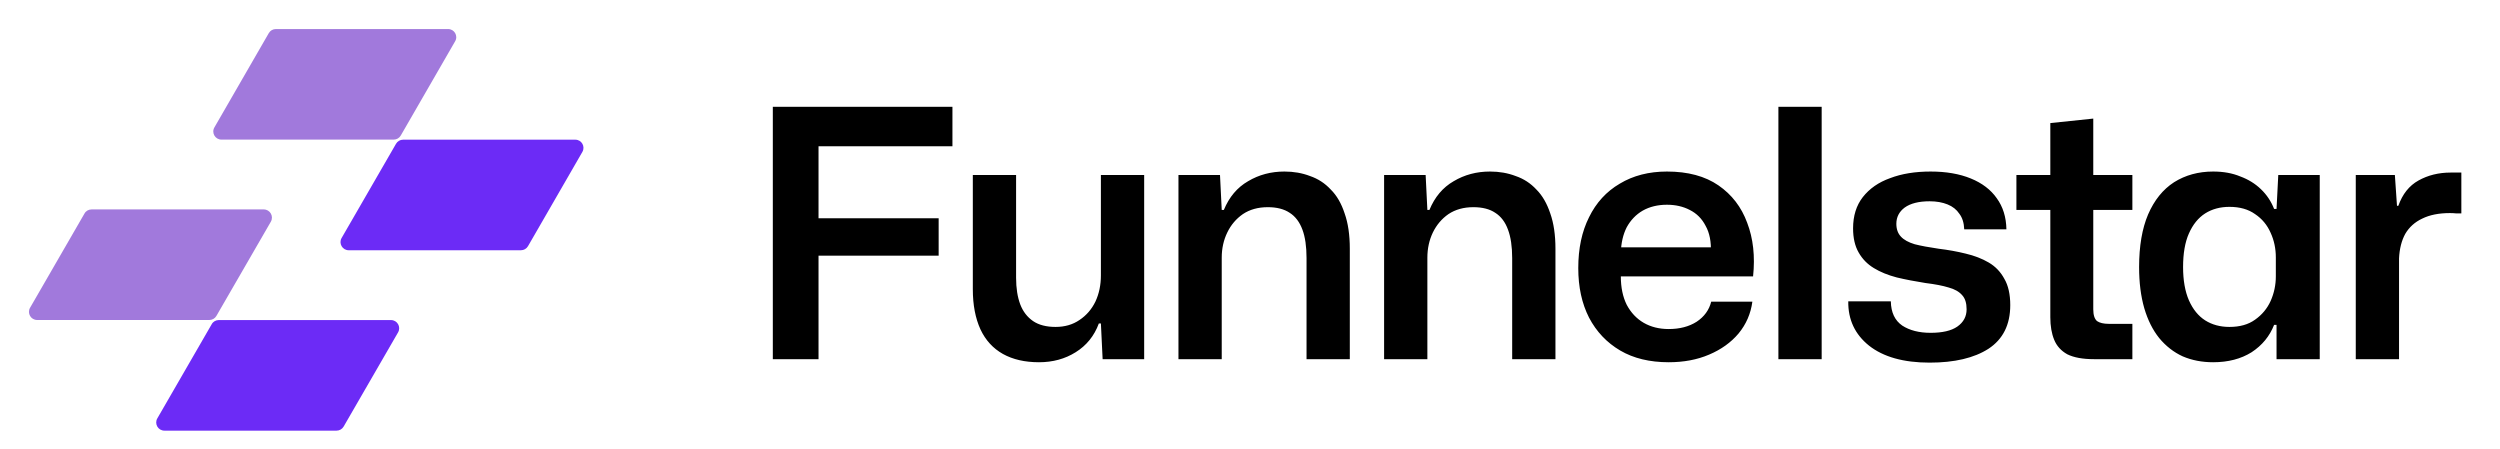
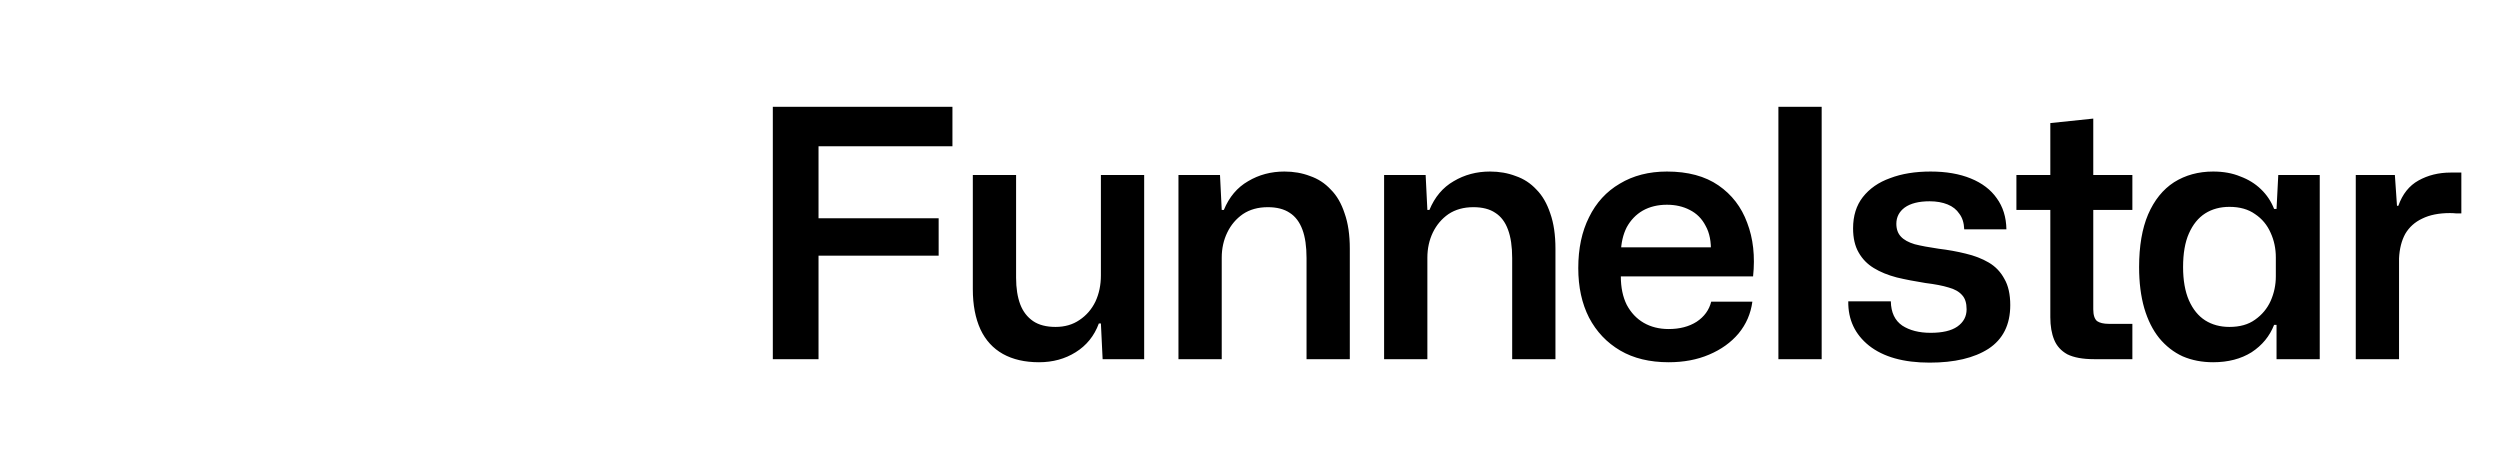
<svg xmlns="http://www.w3.org/2000/svg" width="39" height="7" viewBox="0 0 39 7" fill="none">
  <g clip-path="url(#clip0_69_168)">
-     <path fill-rule="evenodd" clip-rule="evenodd" d="M1.318 3.331C1.34 3.291 1.383 3.267 1.428 3.267H4.114C4.213 3.267 4.274 3.373 4.225 3.459L3.376 4.928C3.353 4.968 3.311 4.992 3.266 4.992H0.58C0.481 4.992 0.42 4.886 0.469 4.801L1.318 3.331Z" fill="#A179DC" />
-     <path fill-rule="evenodd" clip-rule="evenodd" d="M3.303 5.057C3.325 5.017 3.368 4.993 3.413 4.993H6.099C6.198 4.993 6.259 5.099 6.21 5.185L5.361 6.654C5.338 6.694 5.296 6.718 5.251 6.718H2.565C2.466 6.718 2.405 6.612 2.454 6.527L3.303 5.057Z" fill="#6C2BF6" />
-     <path fill-rule="evenodd" clip-rule="evenodd" d="M4.193 0.517C4.216 0.477 4.258 0.453 4.304 0.453H6.99C7.088 0.453 7.15 0.559 7.1 0.644L6.252 2.114C6.229 2.154 6.187 2.178 6.141 2.178H3.455C3.357 2.178 3.295 2.072 3.345 1.987L4.193 0.517Z" fill="#A179DC" />
-     <path fill-rule="evenodd" clip-rule="evenodd" d="M6.178 2.243C6.201 2.203 6.243 2.179 6.289 2.179H8.975C9.073 2.179 9.134 2.285 9.085 2.37L8.237 3.84C8.214 3.88 8.172 3.904 8.126 3.904H5.44C5.342 3.904 5.28 3.798 5.329 3.713L6.178 2.243Z" fill="#6C2BF6" />
+     <path fill-rule="evenodd" clip-rule="evenodd" d="M6.178 2.243C6.201 2.203 6.243 2.179 6.289 2.179H8.975C9.073 2.179 9.134 2.285 9.085 2.37L8.237 3.84C8.214 3.88 8.172 3.904 8.126 3.904C5.342 3.904 5.28 3.798 5.329 3.713L6.178 2.243Z" fill="#6C2BF6" />
  </g>
  <path d="M12.056 5.603V1.666H14.858V2.282H12.645L12.769 2.158V3.529L12.645 3.405H14.643V3.988H12.645L12.769 3.864V5.603H12.056ZM16.208 5.651C15.988 5.651 15.801 5.608 15.646 5.522C15.491 5.435 15.374 5.307 15.295 5.138C15.216 4.965 15.176 4.757 15.176 4.512V2.73H15.851V4.334C15.851 4.496 15.873 4.634 15.916 4.749C15.959 4.861 16.026 4.947 16.116 5.009C16.206 5.07 16.323 5.1 16.467 5.1C16.611 5.1 16.735 5.064 16.84 4.992C16.948 4.92 17.03 4.825 17.088 4.706C17.145 4.584 17.174 4.447 17.174 4.296V2.73H17.849V5.603H17.201L17.174 5.046H17.142C17.07 5.241 16.949 5.39 16.78 5.495C16.614 5.599 16.424 5.651 16.208 5.651ZM18.384 5.603V2.73H19.032L19.059 3.275H19.092C19.175 3.074 19.301 2.924 19.47 2.827C19.639 2.726 19.828 2.676 20.037 2.676C20.181 2.676 20.314 2.699 20.436 2.746C20.562 2.789 20.67 2.86 20.76 2.957C20.854 3.05 20.926 3.175 20.976 3.329C21.03 3.481 21.057 3.664 21.057 3.88V5.603H20.382V4.026C20.382 3.846 20.361 3.698 20.318 3.583C20.274 3.464 20.208 3.376 20.118 3.319C20.031 3.261 19.918 3.232 19.778 3.232C19.626 3.232 19.497 3.268 19.389 3.34C19.285 3.412 19.203 3.508 19.146 3.626C19.088 3.745 19.059 3.876 19.059 4.02V5.603H18.384ZM21.592 5.603V2.73H22.24L22.267 3.275H22.299C22.382 3.074 22.508 2.924 22.677 2.827C22.846 2.726 23.035 2.676 23.244 2.676C23.388 2.676 23.521 2.699 23.644 2.746C23.77 2.789 23.878 2.86 23.968 2.957C24.061 3.05 24.133 3.175 24.184 3.329C24.238 3.481 24.265 3.664 24.265 3.88V5.603H23.59V4.026C23.59 3.846 23.568 3.698 23.525 3.583C23.482 3.464 23.415 3.376 23.325 3.319C23.239 3.261 23.125 3.232 22.985 3.232C22.834 3.232 22.704 3.268 22.596 3.34C22.492 3.412 22.411 3.508 22.353 3.626C22.296 3.745 22.267 3.876 22.267 4.02V5.603H21.592ZM26.031 5.651C25.735 5.651 25.483 5.59 25.275 5.468C25.066 5.345 24.904 5.174 24.789 4.955C24.677 4.735 24.621 4.478 24.621 4.182C24.621 3.876 24.677 3.612 24.789 3.389C24.9 3.162 25.06 2.987 25.269 2.865C25.478 2.739 25.723 2.676 26.004 2.676C26.331 2.676 26.599 2.748 26.808 2.892C27.017 3.036 27.166 3.23 27.256 3.475C27.35 3.72 27.381 3.999 27.348 4.312H25.285C25.285 4.485 25.316 4.632 25.377 4.755C25.442 4.877 25.53 4.971 25.642 5.036C25.753 5.1 25.883 5.133 26.031 5.133C26.203 5.133 26.349 5.095 26.468 5.019C26.587 4.94 26.662 4.836 26.695 4.706H27.337C27.312 4.893 27.24 5.059 27.121 5.203C27.003 5.343 26.849 5.453 26.662 5.532C26.475 5.612 26.265 5.651 26.031 5.651ZM25.285 3.945L25.226 3.858H26.754L26.689 3.945C26.697 3.772 26.669 3.632 26.608 3.524C26.551 3.412 26.468 3.329 26.36 3.275C26.256 3.221 26.137 3.194 26.004 3.194C25.86 3.194 25.734 3.225 25.626 3.286C25.521 3.347 25.438 3.434 25.377 3.545C25.32 3.657 25.289 3.79 25.285 3.945ZM27.743 5.603V1.666H28.418V5.603H27.743ZM30.102 5.657C29.695 5.657 29.38 5.568 29.157 5.392C28.937 5.216 28.829 4.985 28.833 4.701H29.497C29.5 4.874 29.56 5 29.675 5.079C29.79 5.154 29.938 5.192 30.118 5.192C30.301 5.192 30.44 5.16 30.534 5.095C30.631 5.027 30.679 4.937 30.679 4.825C30.679 4.728 30.656 4.654 30.609 4.604C30.562 4.55 30.492 4.51 30.399 4.485C30.305 4.456 30.184 4.433 30.037 4.415C29.875 4.389 29.726 4.361 29.589 4.328C29.452 4.292 29.333 4.244 29.232 4.182C29.131 4.121 29.052 4.04 28.995 3.939C28.937 3.839 28.908 3.713 28.908 3.562C28.908 3.367 28.959 3.205 29.059 3.076C29.164 2.942 29.306 2.843 29.486 2.779C29.666 2.71 29.877 2.676 30.118 2.676C30.359 2.676 30.568 2.712 30.744 2.784C30.921 2.856 31.056 2.959 31.149 3.092C31.246 3.225 31.297 3.387 31.3 3.578H30.642C30.638 3.477 30.613 3.396 30.566 3.335C30.523 3.27 30.462 3.221 30.382 3.189C30.303 3.157 30.21 3.14 30.102 3.14C29.933 3.14 29.803 3.173 29.713 3.238C29.627 3.302 29.583 3.387 29.583 3.491C29.583 3.574 29.607 3.641 29.654 3.691C29.7 3.741 29.772 3.781 29.869 3.81C29.967 3.835 30.091 3.858 30.242 3.88C30.39 3.898 30.53 3.923 30.663 3.956C30.8 3.988 30.921 4.035 31.025 4.096C31.129 4.157 31.21 4.242 31.268 4.35C31.329 4.454 31.36 4.591 31.36 4.76C31.36 5.066 31.246 5.293 31.02 5.441C30.796 5.585 30.49 5.657 30.102 5.657ZM32.666 5.603C32.489 5.603 32.351 5.577 32.25 5.527C32.153 5.473 32.084 5.397 32.045 5.3C32.005 5.203 31.985 5.086 31.985 4.949V3.275H31.456V2.73H31.985V1.92L32.655 1.85V2.73H33.265V3.275H32.655V4.825C32.655 4.915 32.675 4.976 32.714 5.009C32.754 5.037 32.815 5.052 32.898 5.052H33.265V5.603H32.666ZM34.525 5.651C34.353 5.651 34.194 5.621 34.05 5.559C33.91 5.495 33.787 5.399 33.683 5.273C33.582 5.147 33.505 4.992 33.451 4.809C33.397 4.622 33.37 4.407 33.37 4.166C33.37 3.839 33.417 3.565 33.51 3.346C33.607 3.122 33.742 2.955 33.915 2.843C34.092 2.732 34.295 2.676 34.525 2.676C34.684 2.676 34.824 2.701 34.947 2.752C35.072 2.798 35.181 2.865 35.27 2.951C35.361 3.038 35.429 3.14 35.476 3.259H35.514L35.541 2.73H36.188V5.603H35.514V5.068H35.476C35.407 5.244 35.29 5.387 35.125 5.495C34.959 5.599 34.759 5.651 34.525 5.651ZM34.779 5.1C34.941 5.1 35.074 5.063 35.179 4.987C35.287 4.911 35.368 4.814 35.422 4.695C35.476 4.573 35.503 4.445 35.503 4.312V4.015C35.503 3.878 35.476 3.75 35.422 3.632C35.368 3.509 35.287 3.412 35.179 3.34C35.074 3.265 34.941 3.227 34.779 3.227C34.635 3.227 34.509 3.261 34.401 3.329C34.293 3.398 34.209 3.502 34.147 3.642C34.086 3.779 34.056 3.954 34.056 4.166C34.056 4.371 34.086 4.544 34.147 4.685C34.209 4.825 34.293 4.929 34.401 4.998C34.509 5.066 34.635 5.1 34.779 5.1ZM36.75 5.603V2.73H37.36L37.393 3.211H37.414C37.479 3.027 37.584 2.896 37.728 2.816C37.875 2.734 38.042 2.692 38.23 2.692C38.262 2.692 38.291 2.692 38.316 2.692C38.345 2.692 38.372 2.692 38.397 2.692V3.329C38.376 3.329 38.349 3.329 38.316 3.329C38.287 3.326 38.255 3.324 38.219 3.324C38.046 3.324 37.902 3.353 37.787 3.41C37.672 3.464 37.584 3.543 37.522 3.648C37.465 3.752 37.432 3.88 37.425 4.031V5.603H36.75Z" fill="black" />
  <defs>
    <clipPath id="clip0_69_168">
-       <rect width="8.838" height="6.265" fill="white" transform="translate(0.358 0.453)" />
-     </clipPath>
+       </clipPath>
  </defs>
</svg>